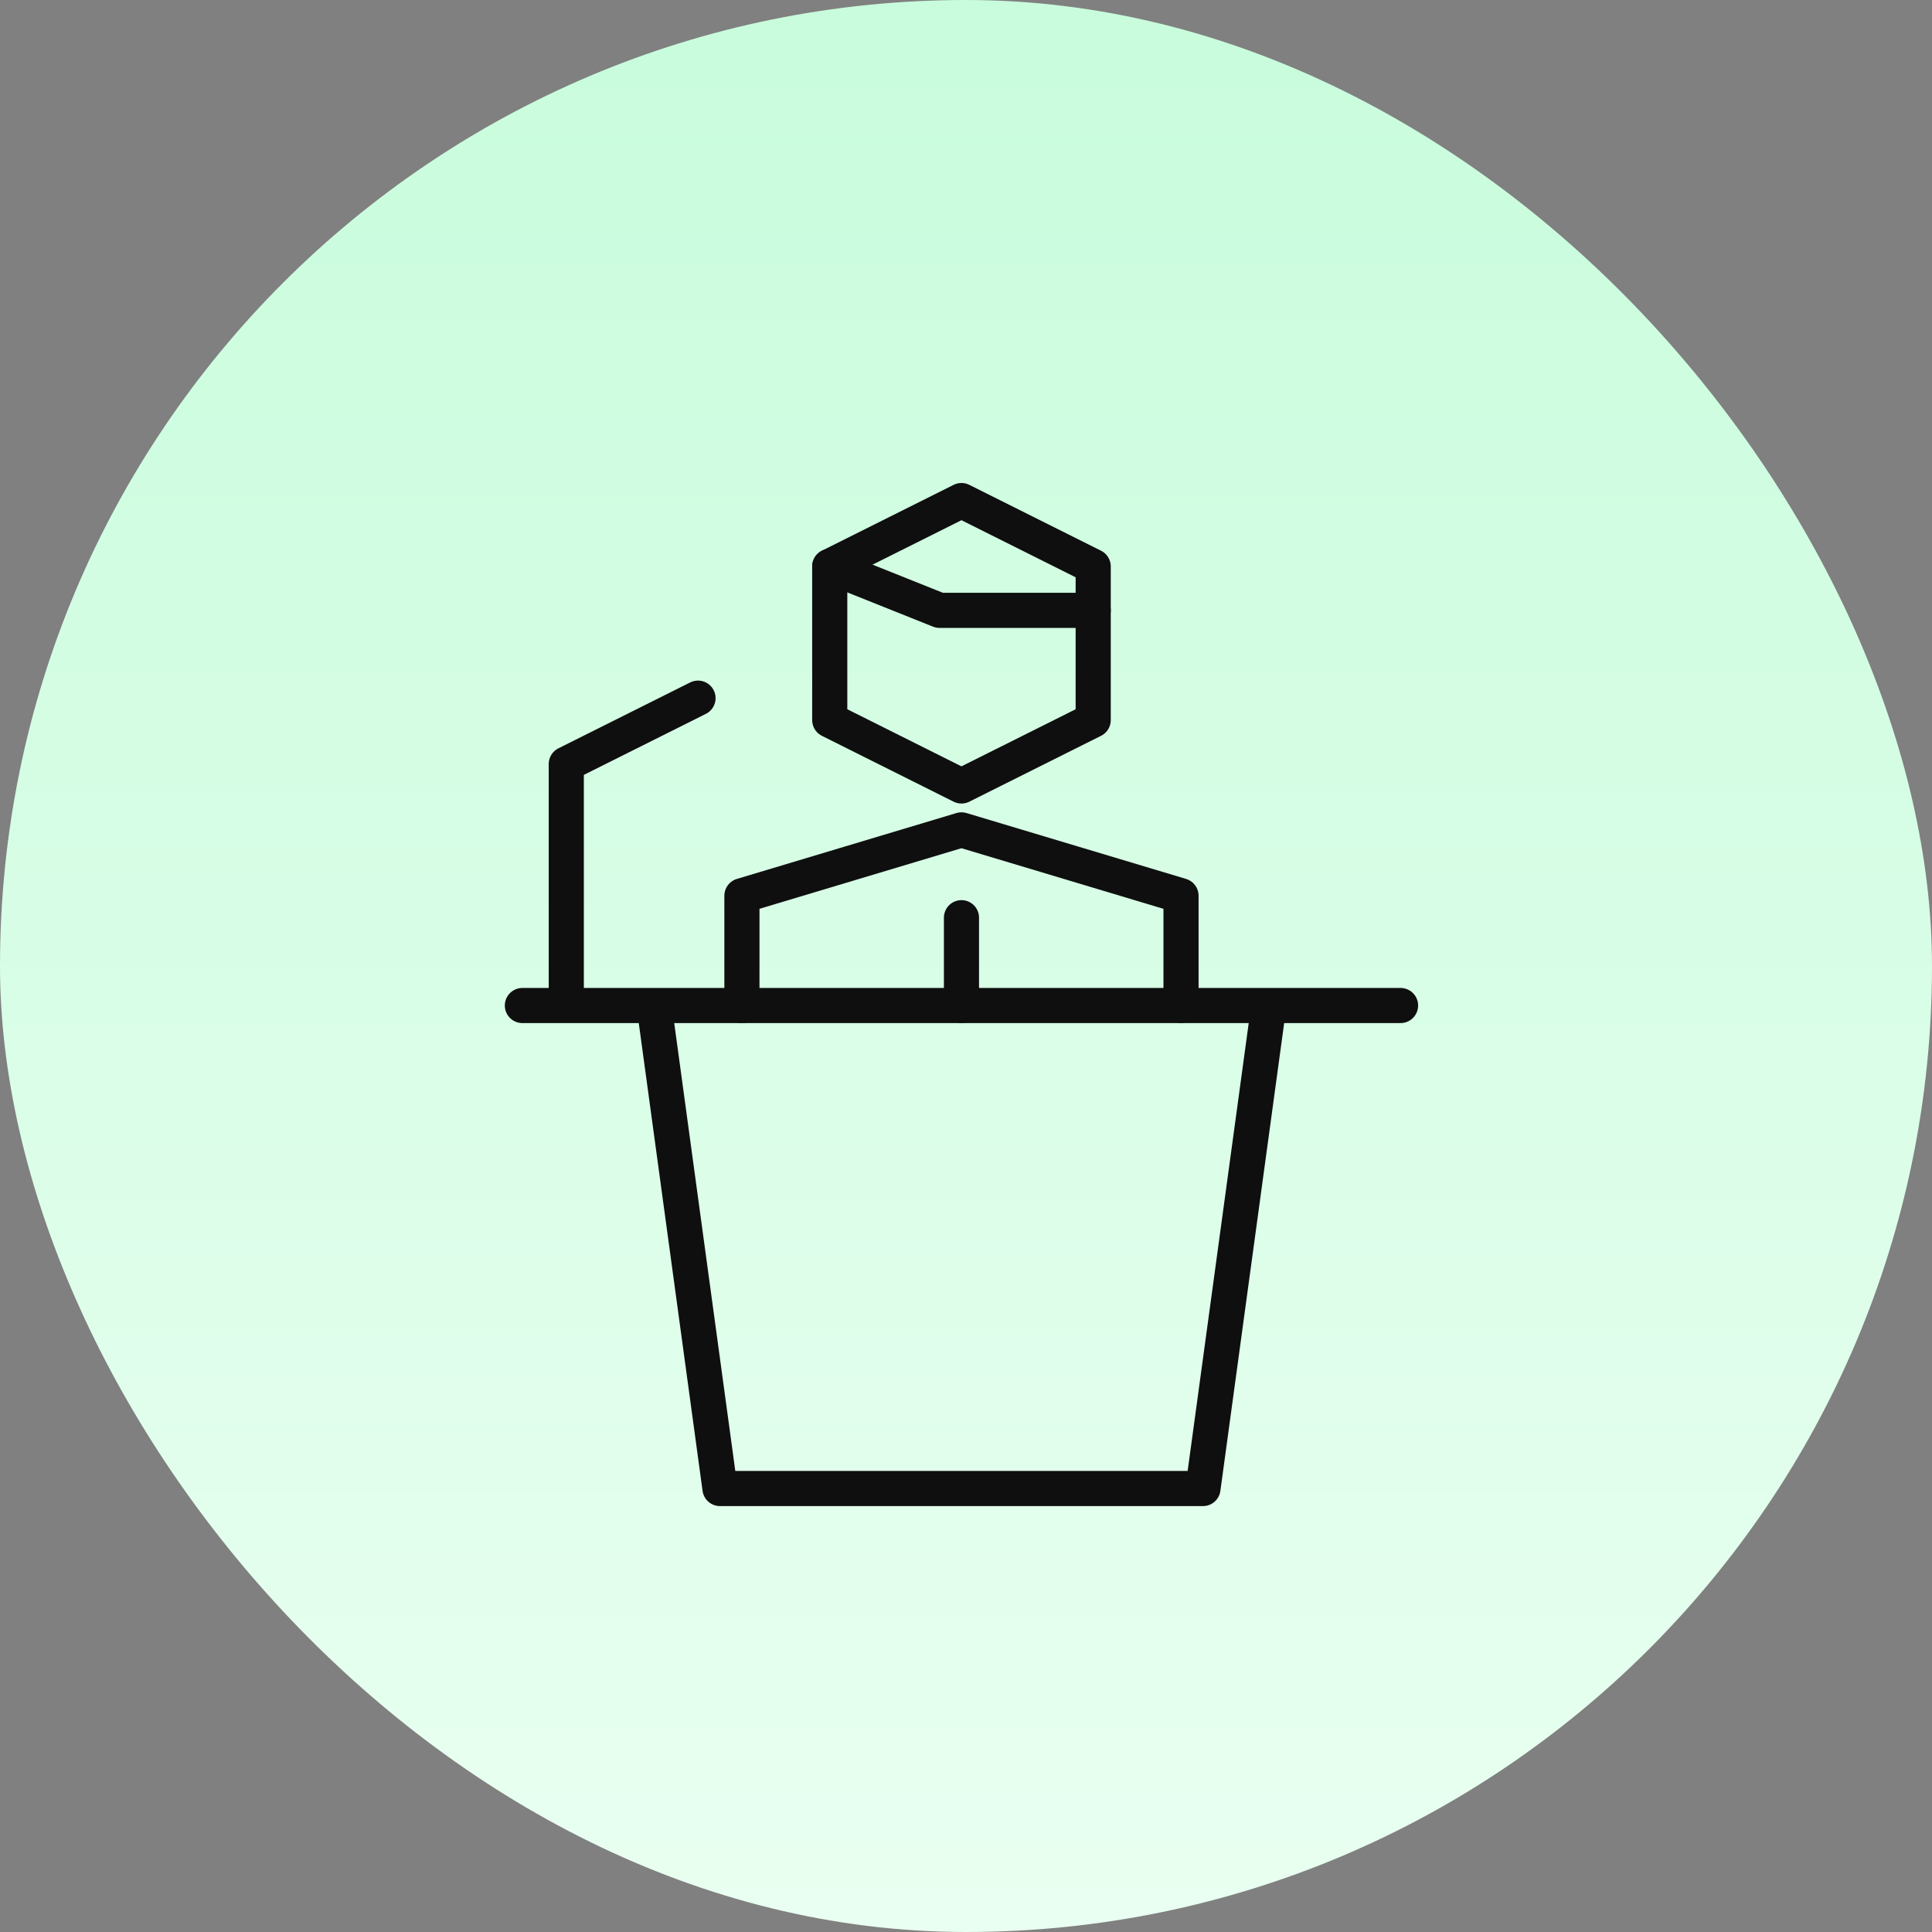
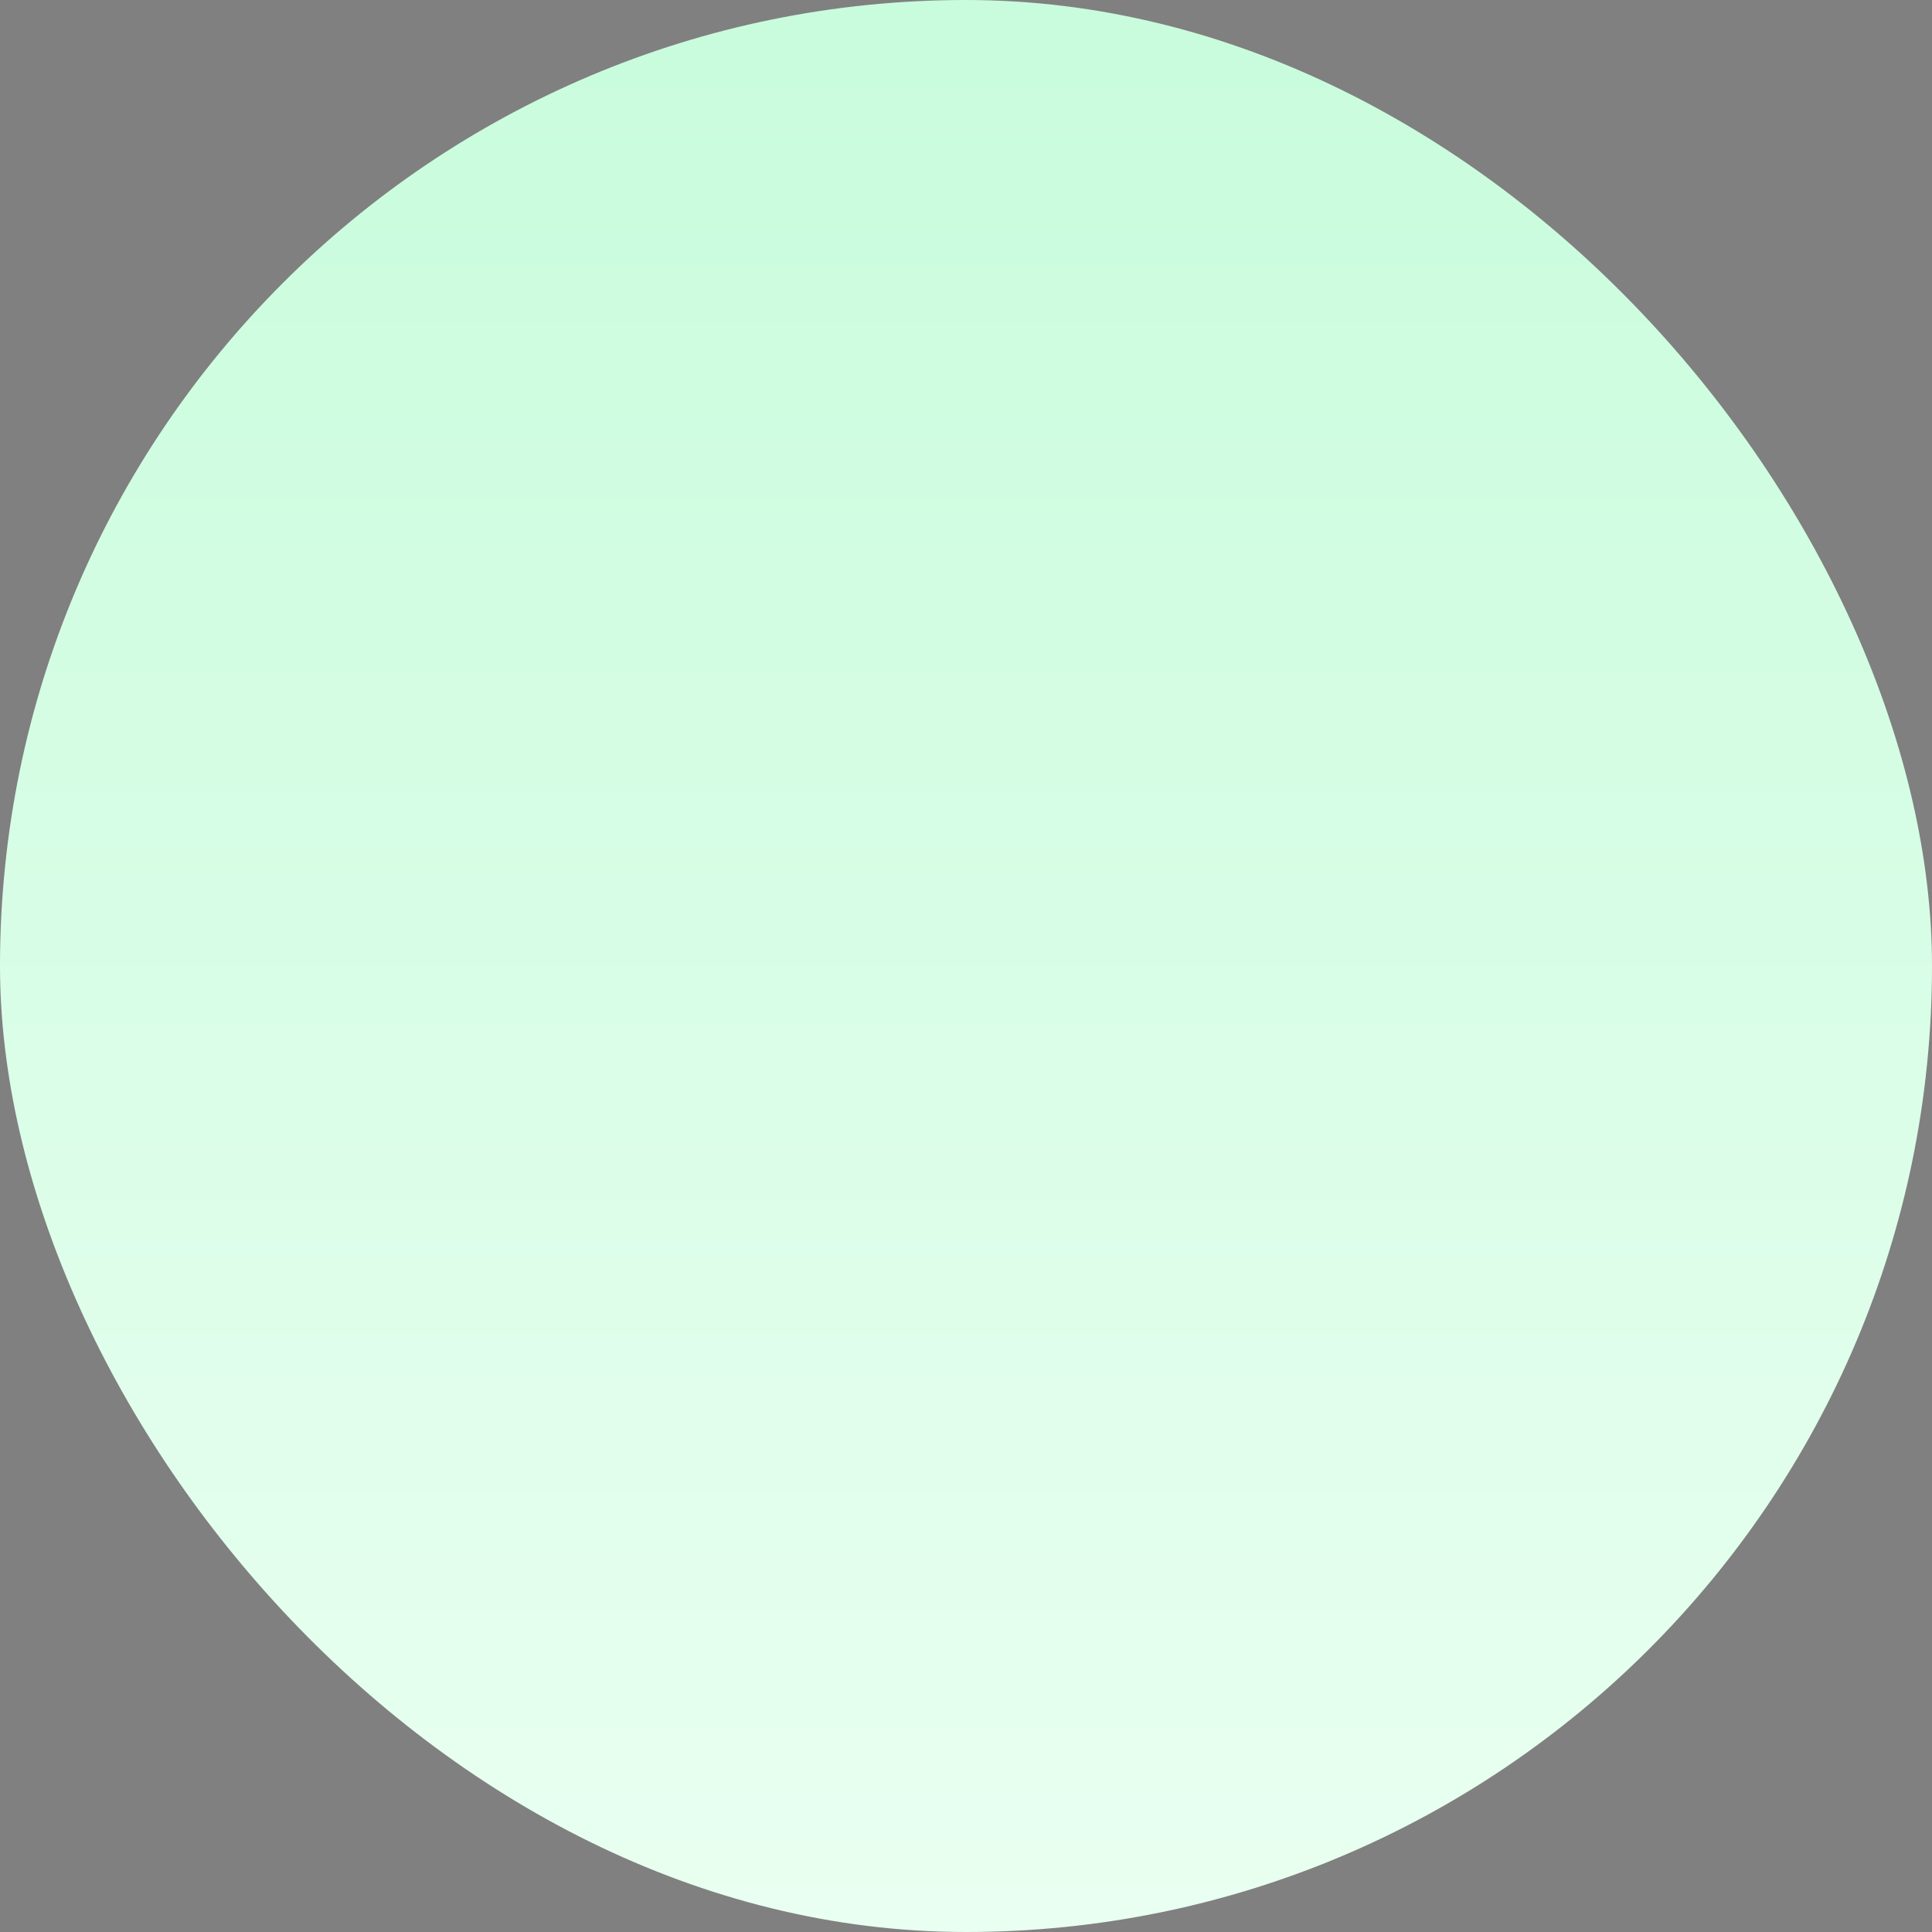
<svg xmlns="http://www.w3.org/2000/svg" width="55" height="55" viewBox="0 0 55 55" fill="none">
  <rect x="0" y="0" width="55" height="55" fill="#808080" stroke="none" />
  <rect width="55" height="55" rx="27.5" fill="url(#paint0_linear_753_5910)" />
-   <path d="M14.871 28.625H39.871M16.121 28.625V21.75L19.871 19.875M36.121 28.625H18.621L20.496 42.375H34.246L36.121 28.625ZM31.121 20.5L27.371 22.375L23.621 20.5V16.125L27.371 14.25L31.121 16.125V20.5Z" stroke="#0F0F0F" stroke-miterlimit="10" stroke-linecap="round" stroke-linejoin="round" />
-   <path d="M23.621 16.125L26.746 17.375H31.121M33.621 28.625V25.5L27.371 23.625L21.121 25.5V28.625M27.371 26.125V28.625" stroke="#0F0F0F" stroke-miterlimit="10" stroke-linecap="round" stroke-linejoin="round" />
  <defs>
    <linearGradient id="paint0_linear_753_5910" x1="27.5" y1="0" x2="27.5" y2="55" gradientUnits="userSpaceOnUse">
      <stop stop-color="#C8FCDC" />
      <stop offset="1" stop-color="#E9FFF1" />
    </linearGradient>
  </defs>
</svg>